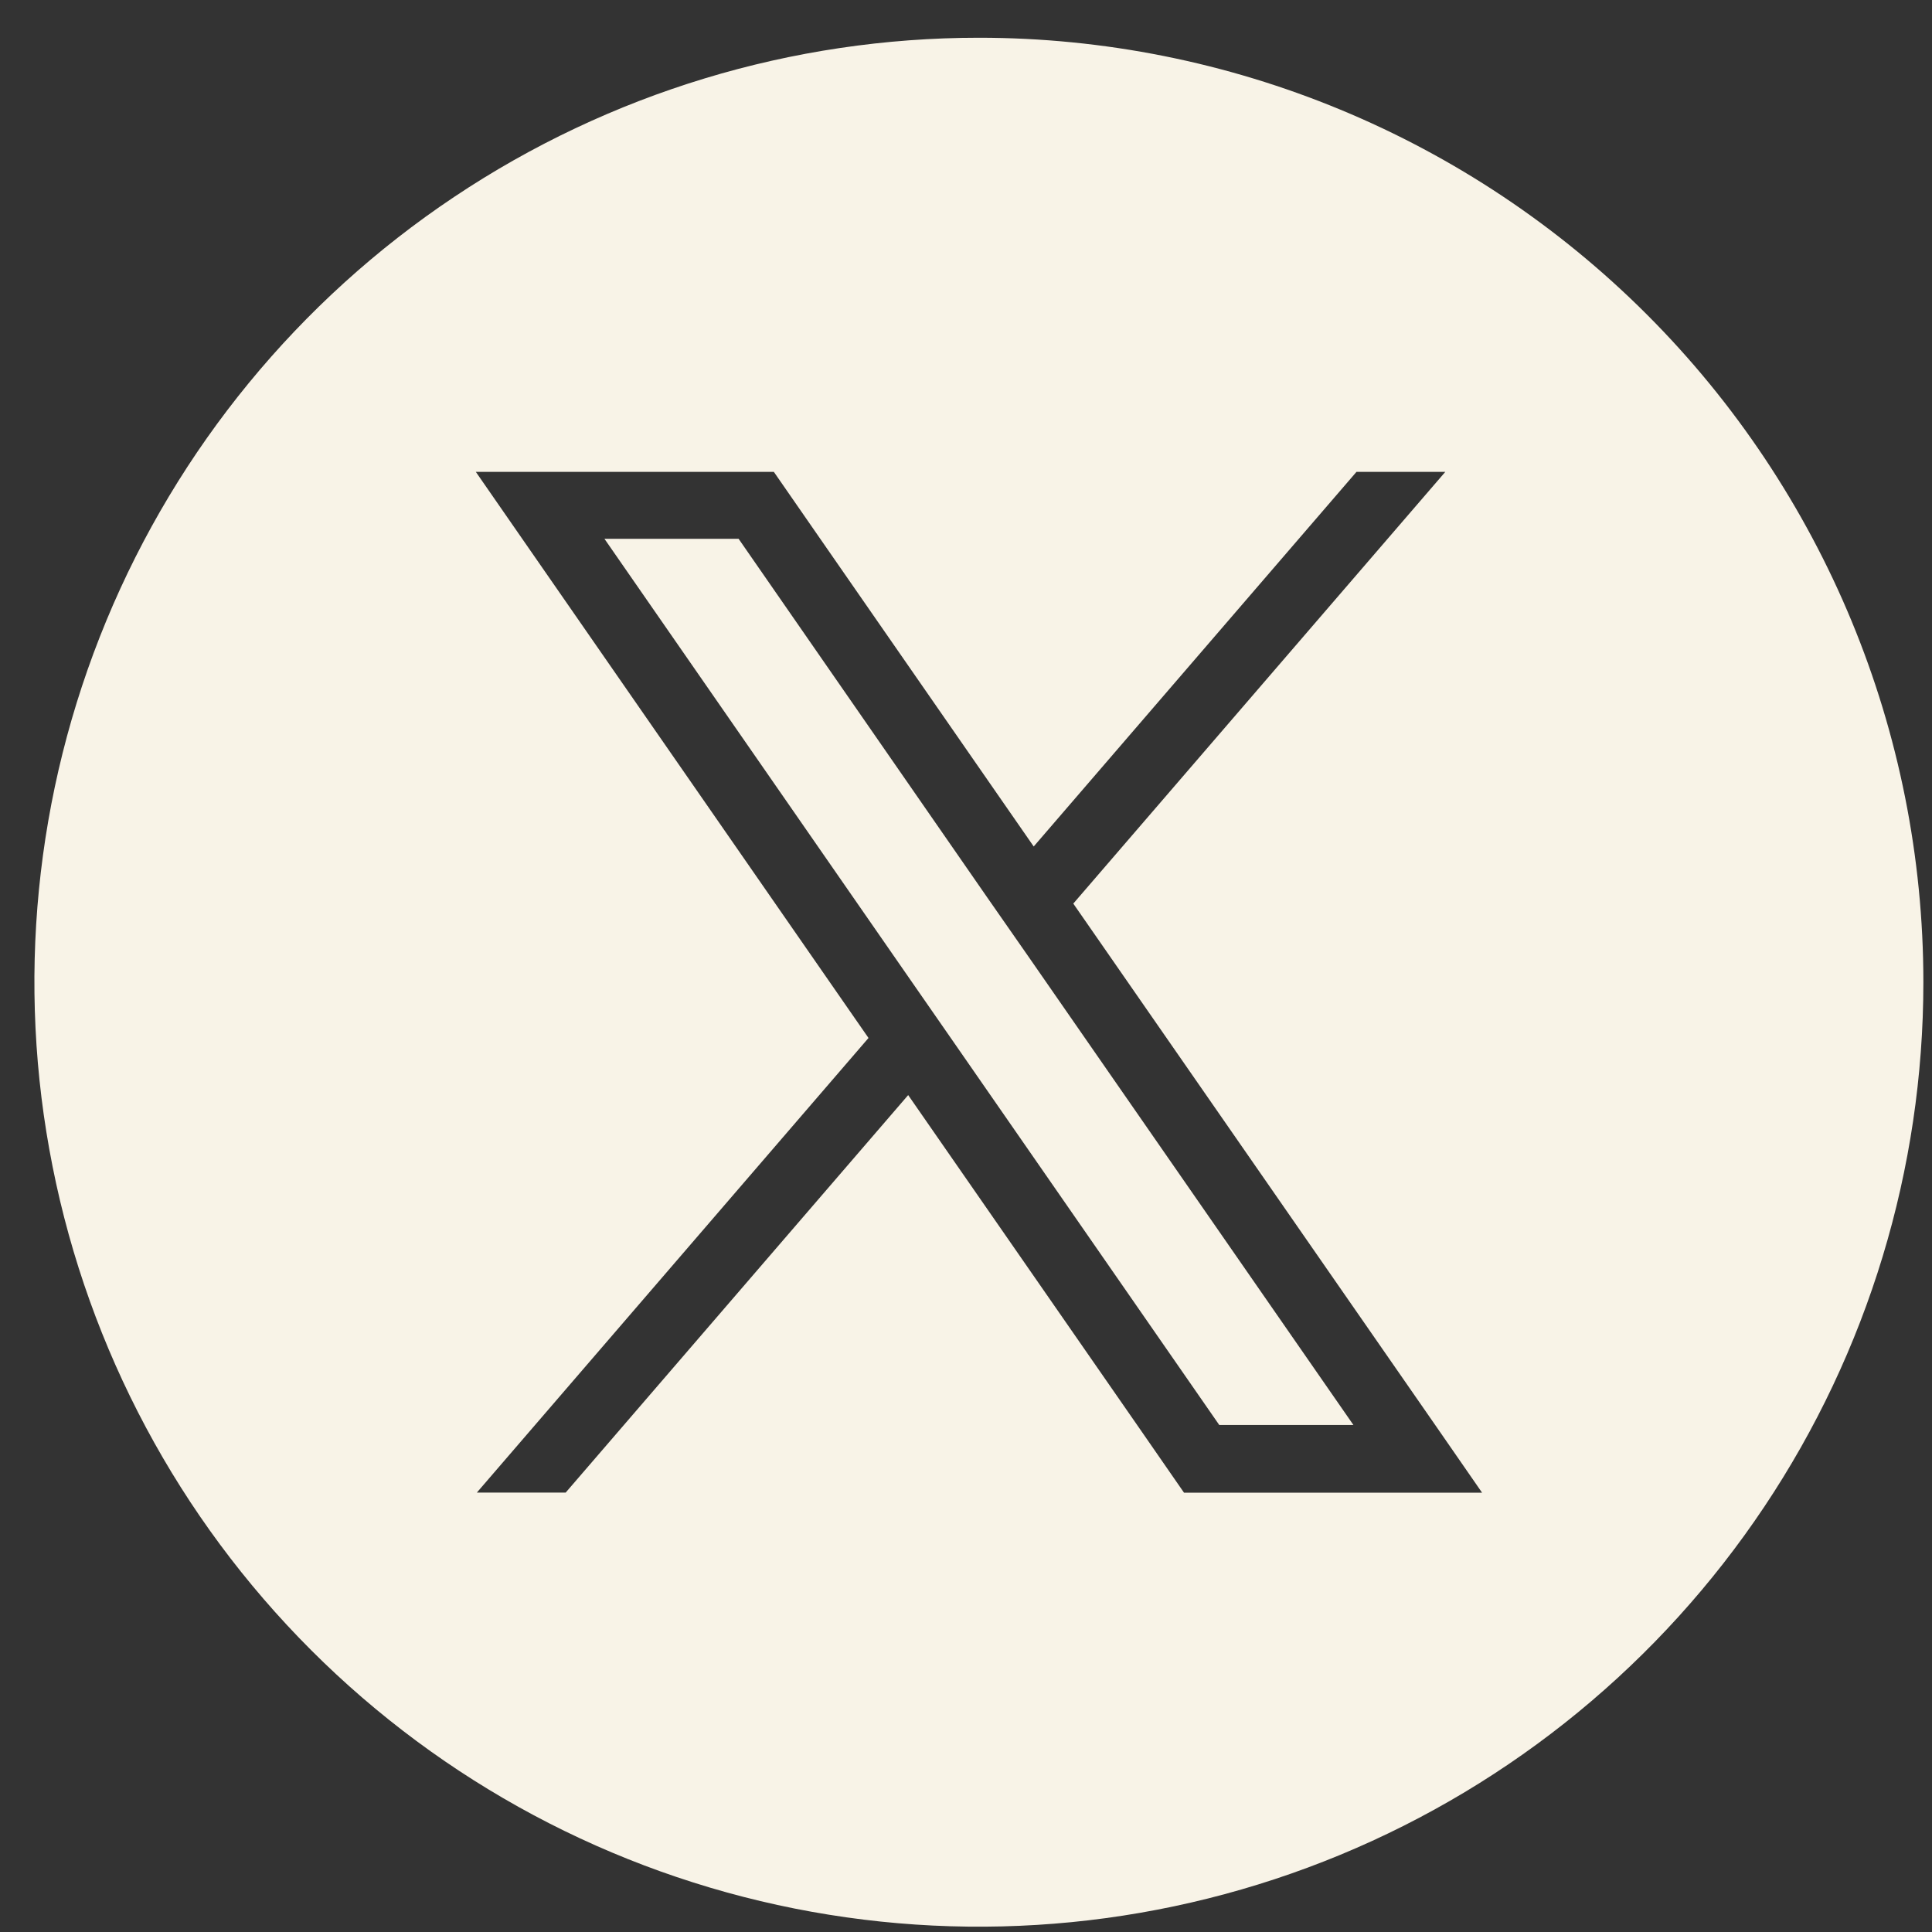
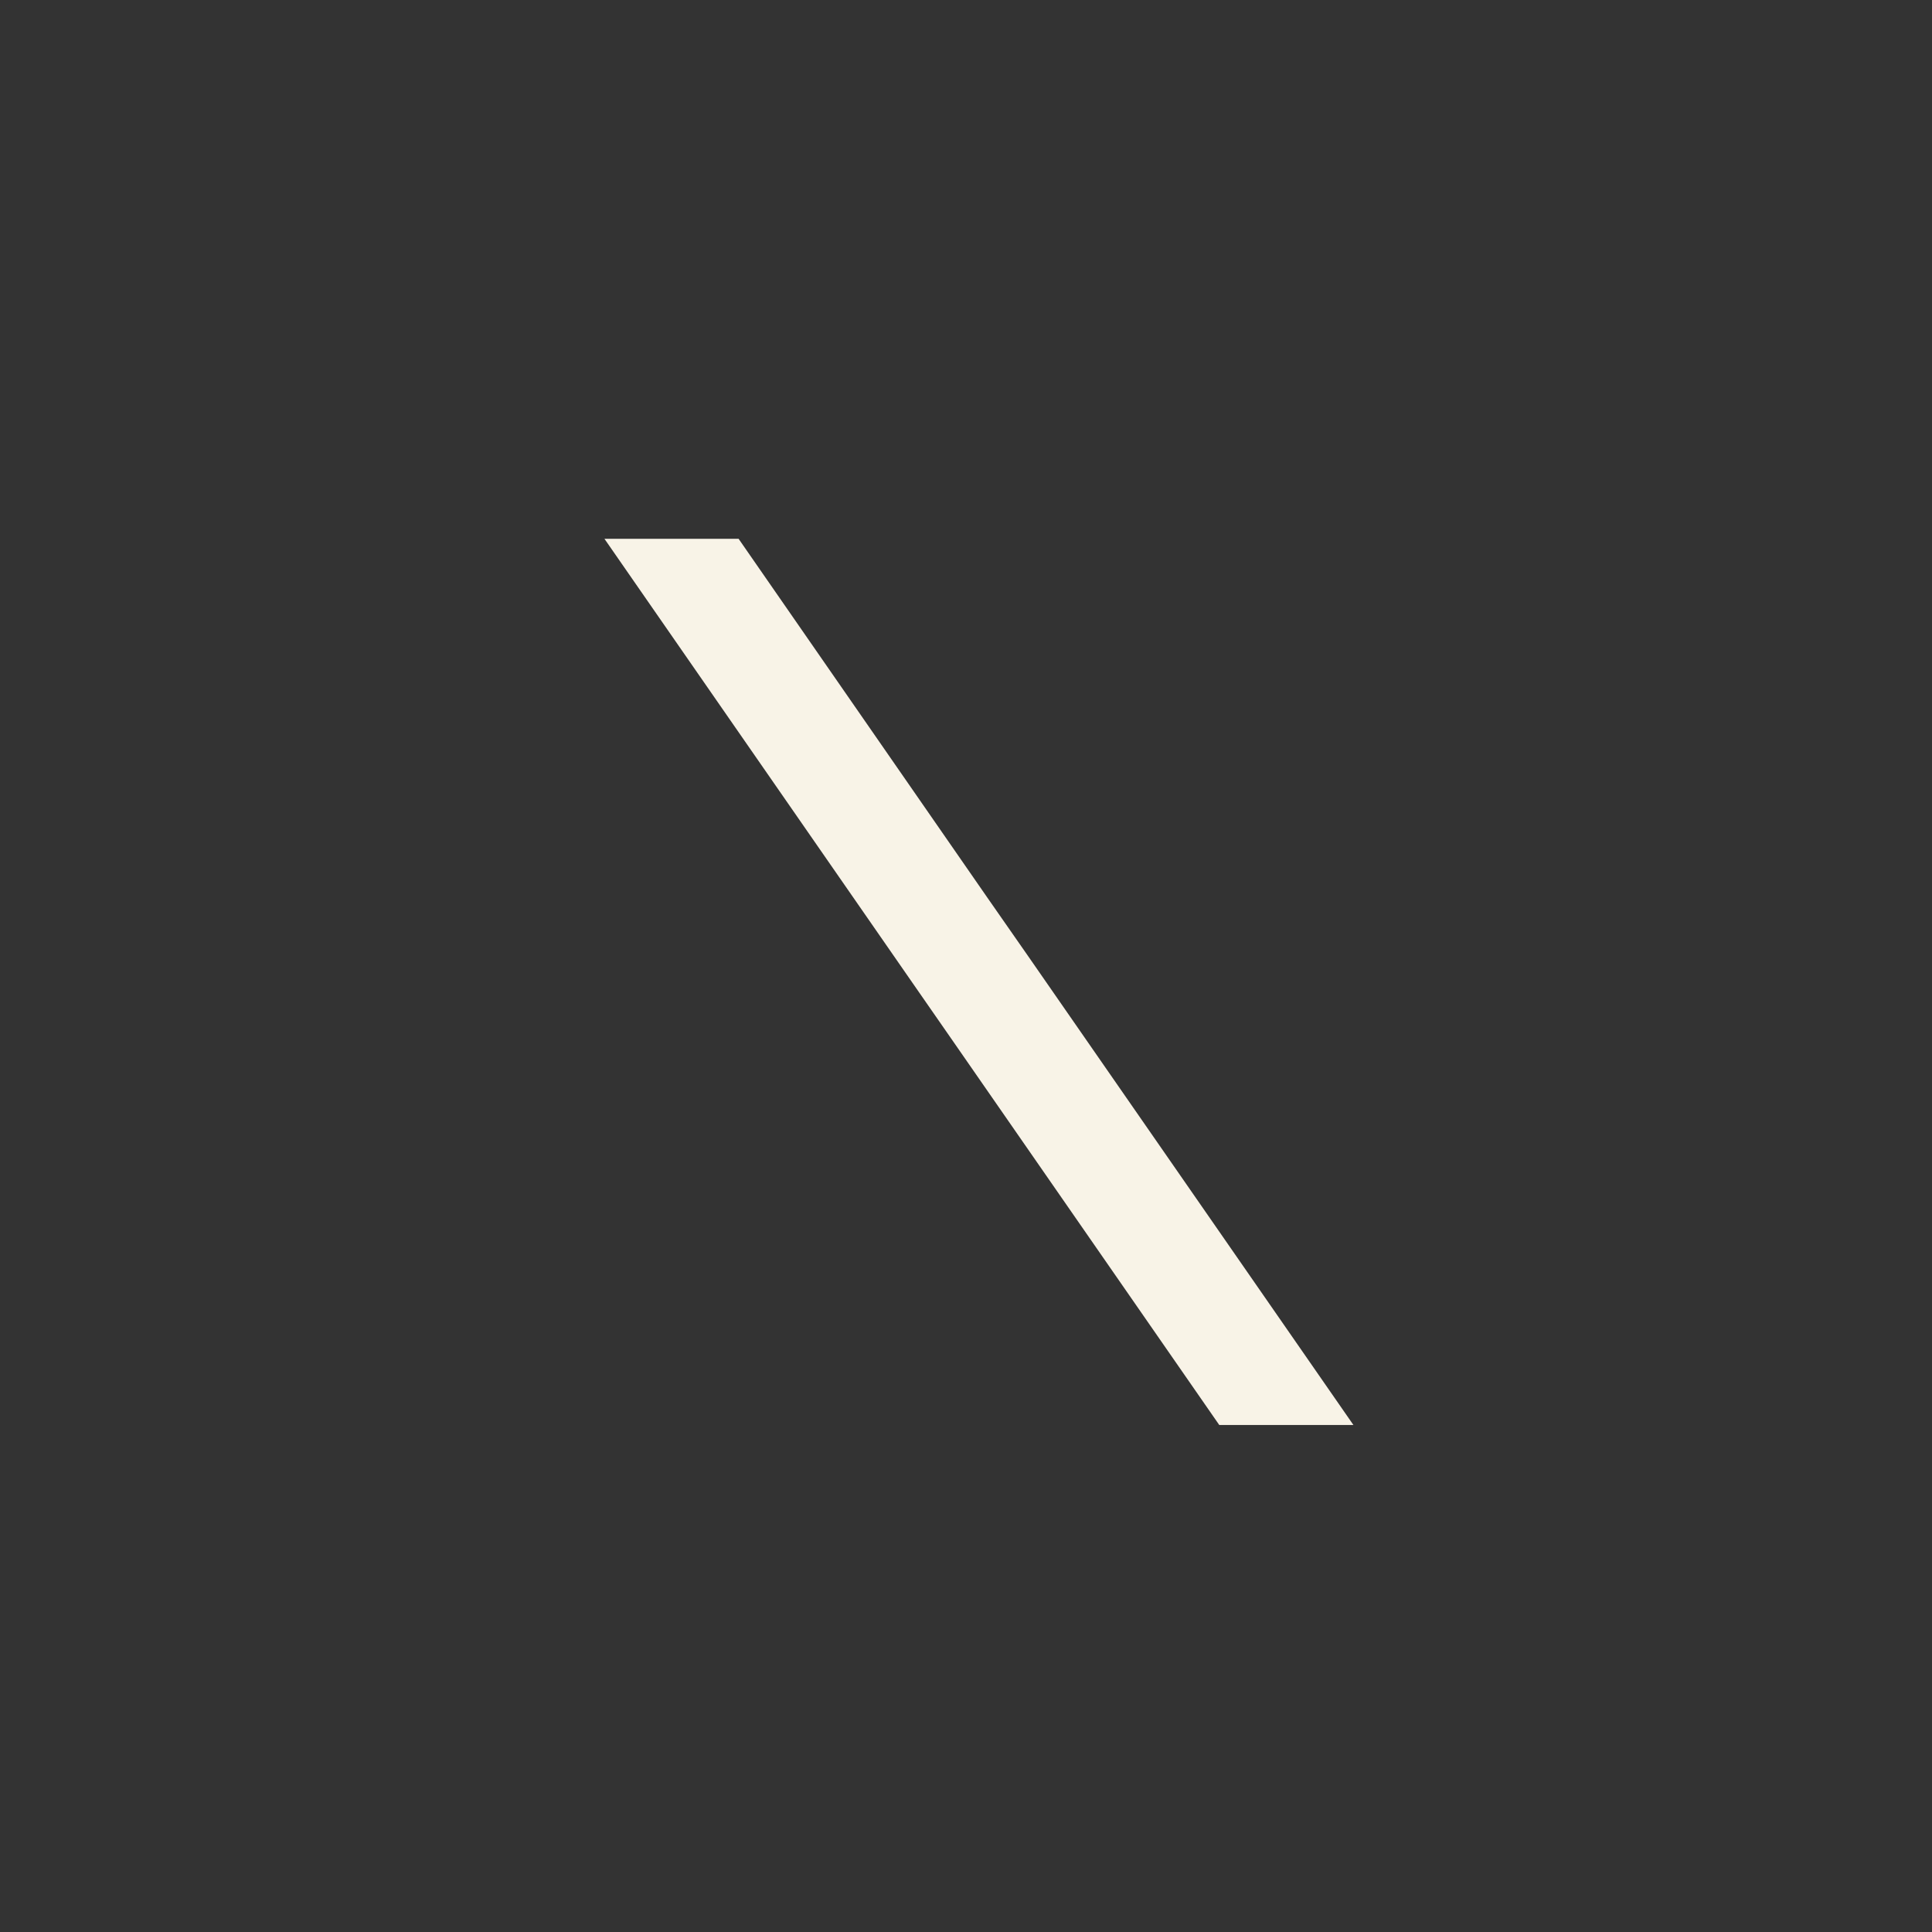
<svg xmlns="http://www.w3.org/2000/svg" width="43" height="43" viewBox="0 0 43 43" fill="none">
  <rect x="0" y="0" width="43" height="43" fill="#333333" stroke="none" />
  <path d="M21.996 20.008L16.439 11.992H13.453L20.343 21.924L21.225 23.194L27.137 31.716H30.123L22.879 21.275L21.996 20.008Z" fill="#F8F3E7" />
-   <path d="M21.787 0.84C17.629 0.84 13.565 2.073 10.108 4.383C6.651 6.692 3.957 9.975 2.366 13.816C0.775 17.657 0.358 21.884 1.17 25.962C1.981 30.04 3.983 33.785 6.923 36.725C9.862 39.665 13.608 41.667 17.686 42.478C21.763 43.289 25.99 42.873 29.831 41.282C33.672 39.691 36.955 36.996 39.265 33.539C41.575 30.083 42.808 26.018 42.808 21.861C42.808 16.286 40.593 10.939 36.651 6.997C32.709 3.055 27.362 0.84 21.787 0.84ZM31.162 33.222H26.352L25.313 31.722L20.213 24.373L12.59 33.22H10.613L19.33 23.102L11.63 12.002L10.59 10.502H17.223L18.263 12.002L23.007 18.84L30.191 10.502H32.168L23.888 20.111L31.947 31.722L32.986 33.222H31.162Z" fill="#F8F3E7" />
</svg>